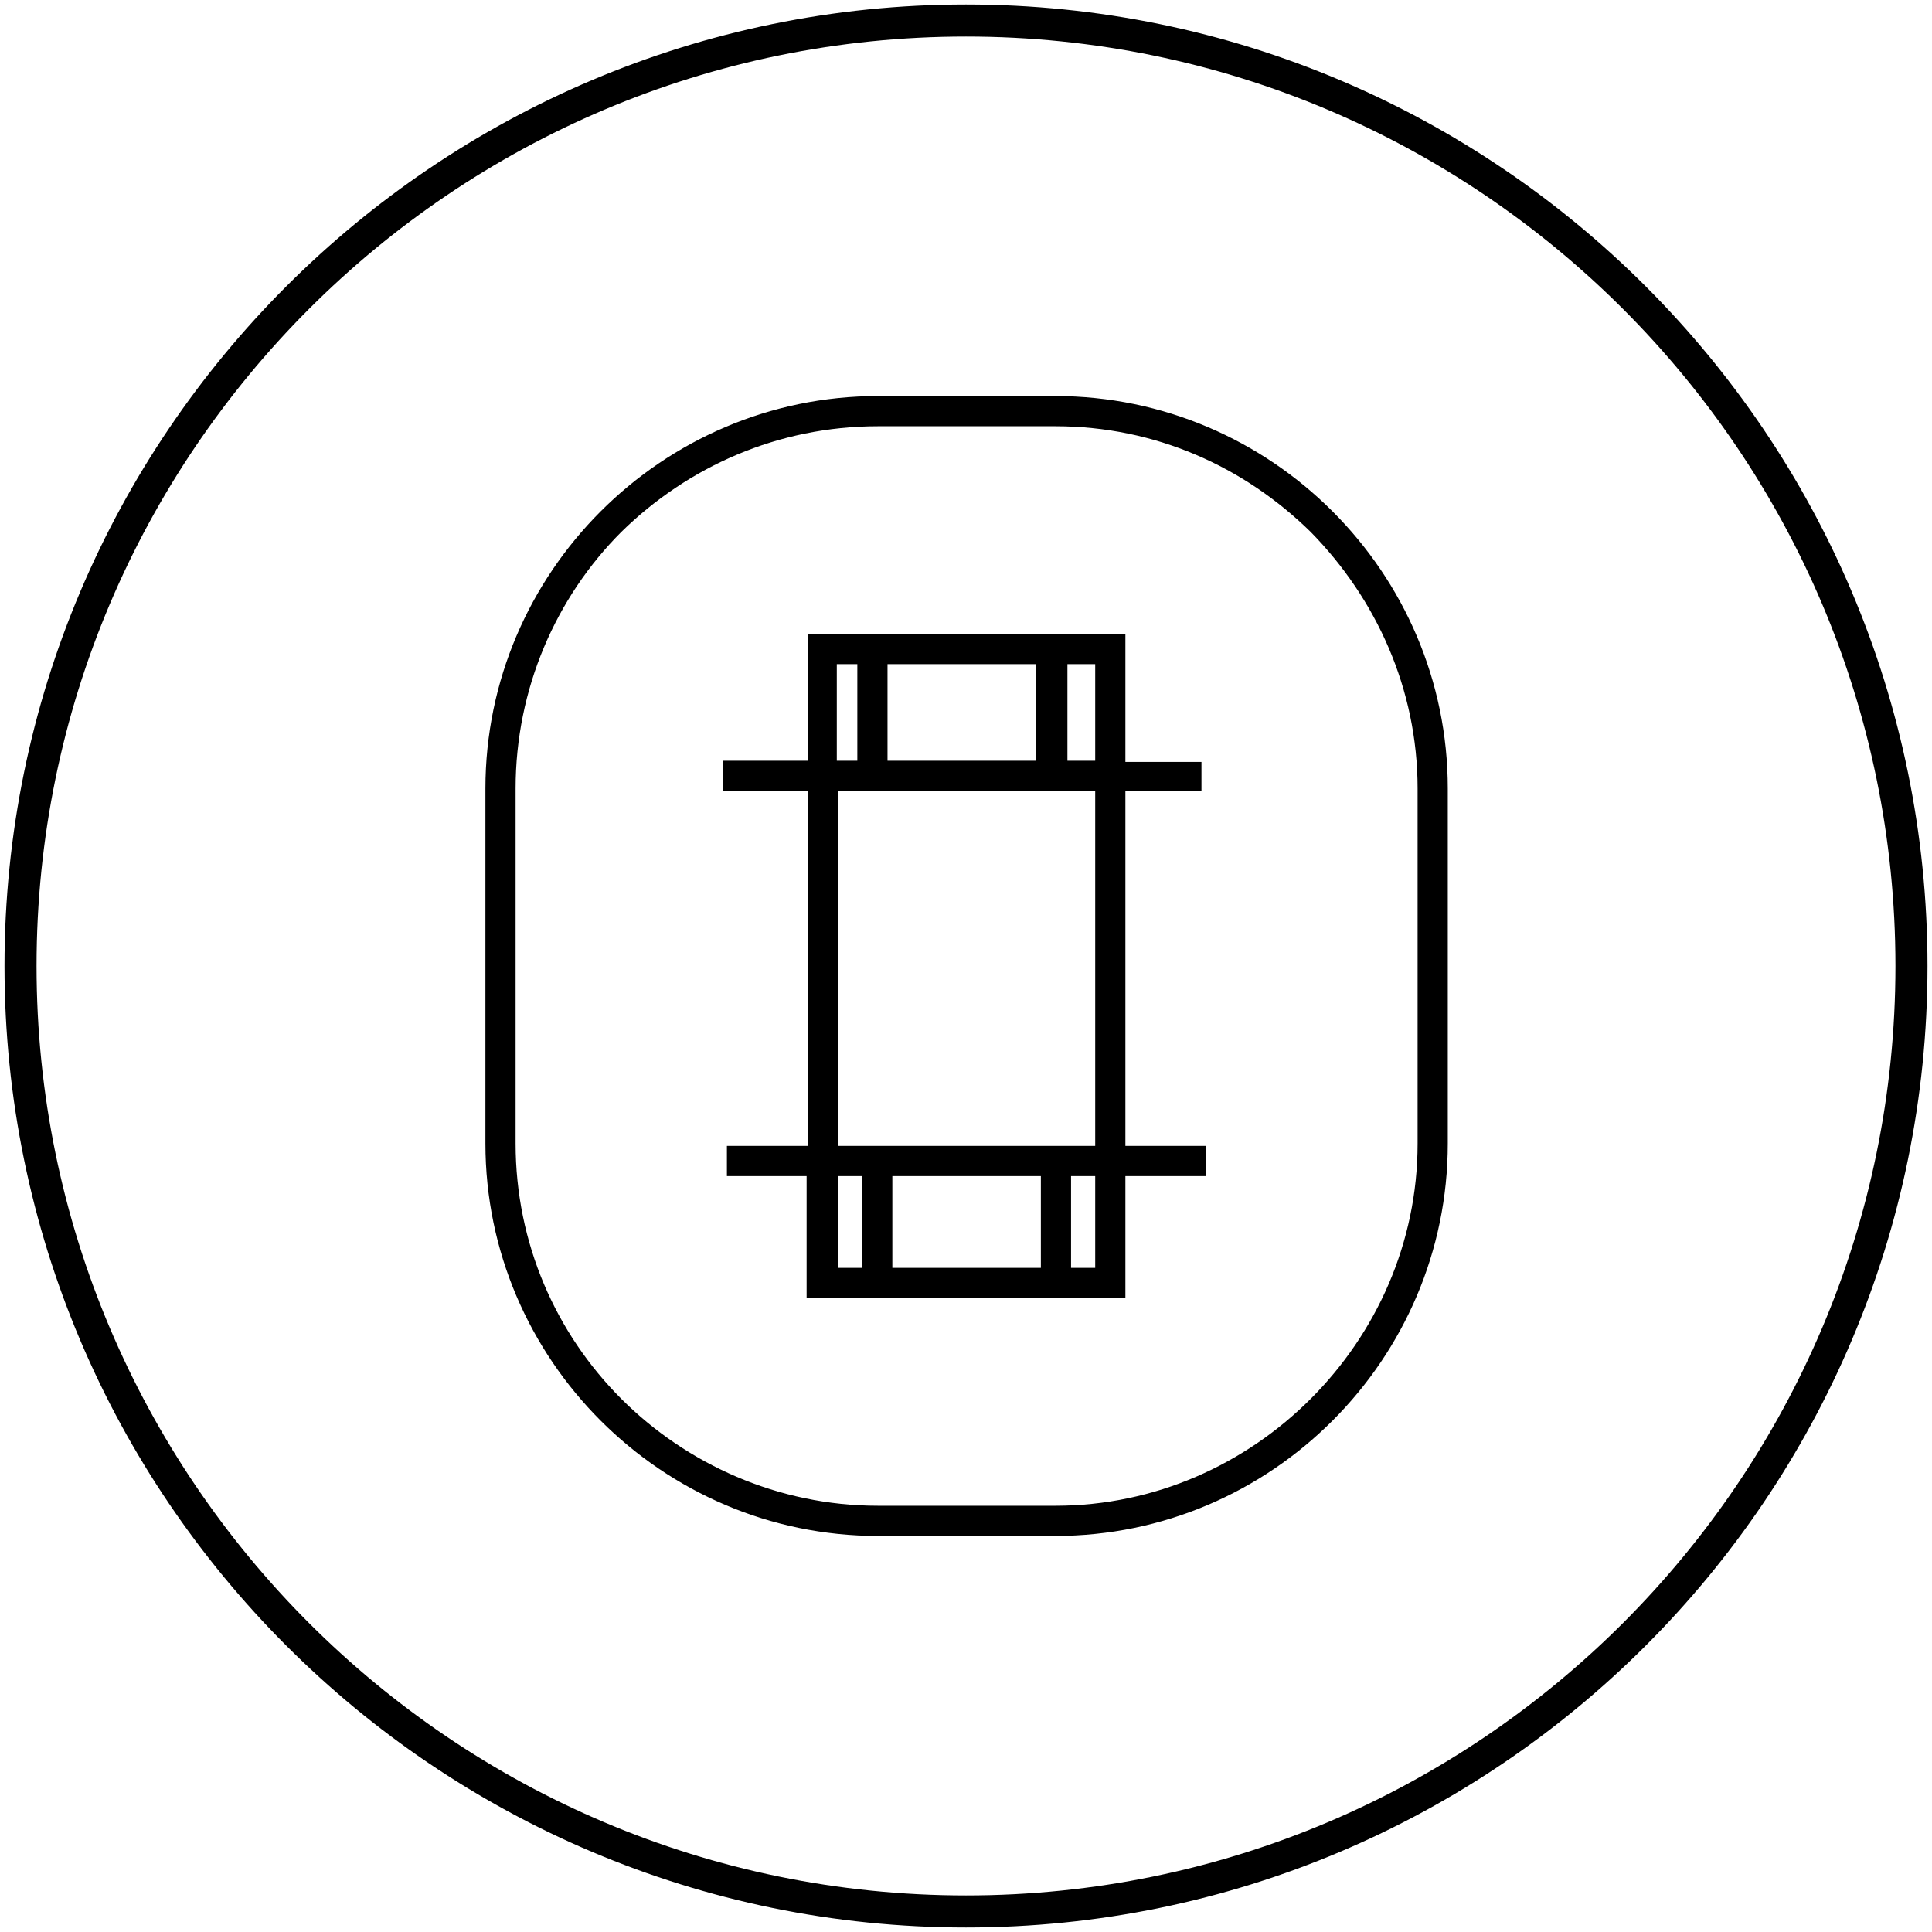
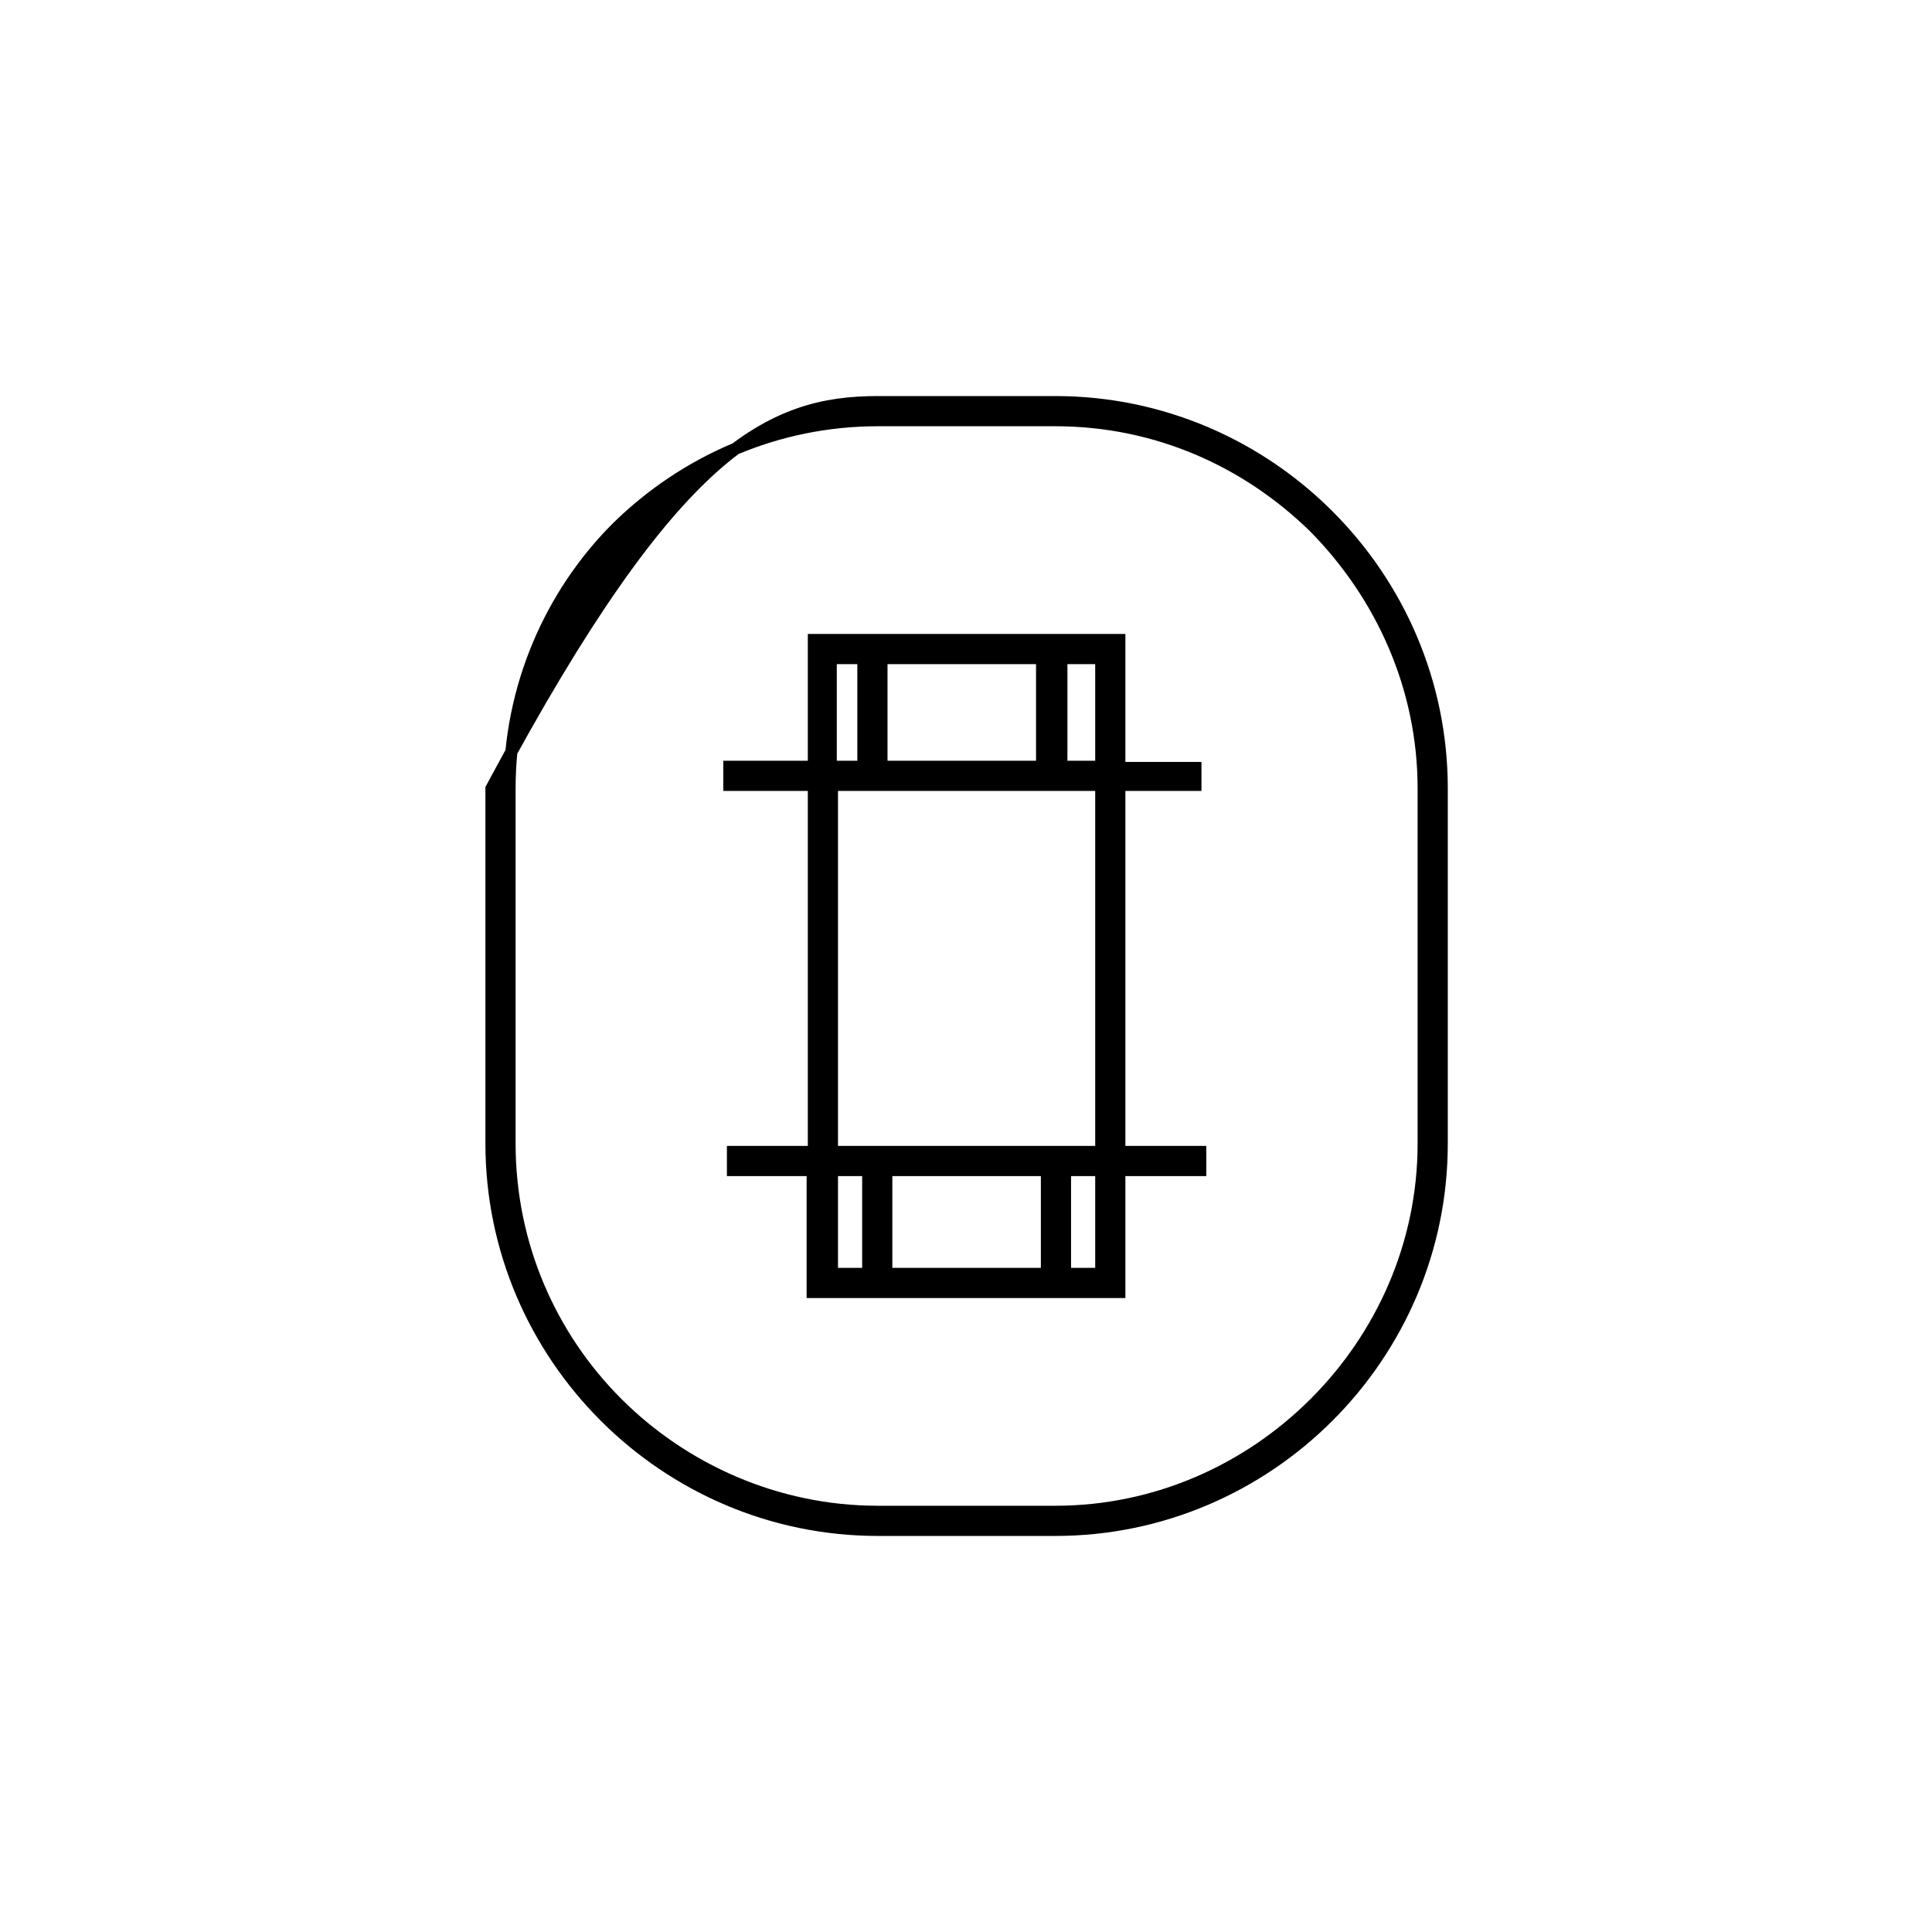
<svg xmlns="http://www.w3.org/2000/svg" version="1.1" id="Layer_1" x="0px" y="0px" viewBox="0 0 160 160" style="enable-background:new 0 0 160 160;" xml:space="preserve">
  <style type="text/css">
	.st0{fill:none;stroke:#000000;stroke-width:2.654;}
	.st1{fill:#000000;stroke:#000000;stroke-miterlimit:10;}
</style>
-   <path class="st0" d="M158.3,80c0,43.2-35.1,78.3-78.3,78.3S1.7,123.2,1.7,80S36.8,1.7,80,1.7S158.3,36.8,158.3,80z" />
-   <path class="st1" d="M88.2,96.9v8.6h3v-8.6H88.2z M72.7,33.3h14.7c8.8,0,16.8,3.6,22.6,9.4c5.8,5.8,9.4,13.8,9.4,22.6v29.4  c0,8.8-3.6,16.8-9.4,22.6c-5.8,5.8-13.8,9.4-22.6,9.4H72.7c-8.8,0-16.8-3.6-22.6-9.4c-5.8-5.8-9.4-13.8-9.4-22.6V65.3  c0-8.8,3.6-16.8,9.4-22.6C55.9,36.9,63.9,33.3,72.7,33.3L72.7,33.3z M87.4,34.8H72.7c-8.4,0-16,3.4-21.6,8.9  c-5.5,5.5-8.9,13.2-8.9,21.6v29.4c0,8.4,3.4,16,8.9,21.5c5.5,5.5,13.2,9,21.6,9h14.7c8.4,0,16-3.5,21.5-9c5.5-5.5,9-13.1,9-21.5  V65.3c0-8.4-3.5-16-9-21.6C103.3,38.2,95.8,34.8,87.4,34.8L87.4,34.8z M86.7,105.5v-8.6H73.4v8.6H86.7z M71.9,105.5v-8.6h-3v8.6  H71.9z M67.4,96.9h-6.7v-1.5h6.7V65h-7v-1.5h7v-9.8V53h0.8h23.8h0.7v0.8v9.8H99V65h-6.3v30.4h6.7v1.5h-6.7v9.4v0.7h-0.7H68.1h-0.8  v-0.7V96.9z M68.9,95.4h22.3V65H68.9V95.4z M91.2,54.5h-3.3v9h3.3V54.5z M86.4,54.5H73v9h13.3V54.5z M71.5,54.5h-2.7v9h2.7V54.5z" />
+   <path class="st1" d="M88.2,96.9v8.6h3v-8.6H88.2z M72.7,33.3h14.7c8.8,0,16.8,3.6,22.6,9.4c5.8,5.8,9.4,13.8,9.4,22.6v29.4  c0,8.8-3.6,16.8-9.4,22.6c-5.8,5.8-13.8,9.4-22.6,9.4H72.7c-8.8,0-16.8-3.6-22.6-9.4c-5.8-5.8-9.4-13.8-9.4-22.6V65.3  C55.9,36.9,63.9,33.3,72.7,33.3L72.7,33.3z M87.4,34.8H72.7c-8.4,0-16,3.4-21.6,8.9  c-5.5,5.5-8.9,13.2-8.9,21.6v29.4c0,8.4,3.4,16,8.9,21.5c5.5,5.5,13.2,9,21.6,9h14.7c8.4,0,16-3.5,21.5-9c5.5-5.5,9-13.1,9-21.5  V65.3c0-8.4-3.5-16-9-21.6C103.3,38.2,95.8,34.8,87.4,34.8L87.4,34.8z M86.7,105.5v-8.6H73.4v8.6H86.7z M71.9,105.5v-8.6h-3v8.6  H71.9z M67.4,96.9h-6.7v-1.5h6.7V65h-7v-1.5h7v-9.8V53h0.8h23.8h0.7v0.8v9.8H99V65h-6.3v30.4h6.7v1.5h-6.7v9.4v0.7h-0.7H68.1h-0.8  v-0.7V96.9z M68.9,95.4h22.3V65H68.9V95.4z M91.2,54.5h-3.3v9h3.3V54.5z M86.4,54.5H73v9h13.3V54.5z M71.5,54.5h-2.7v9h2.7V54.5z" />
</svg>